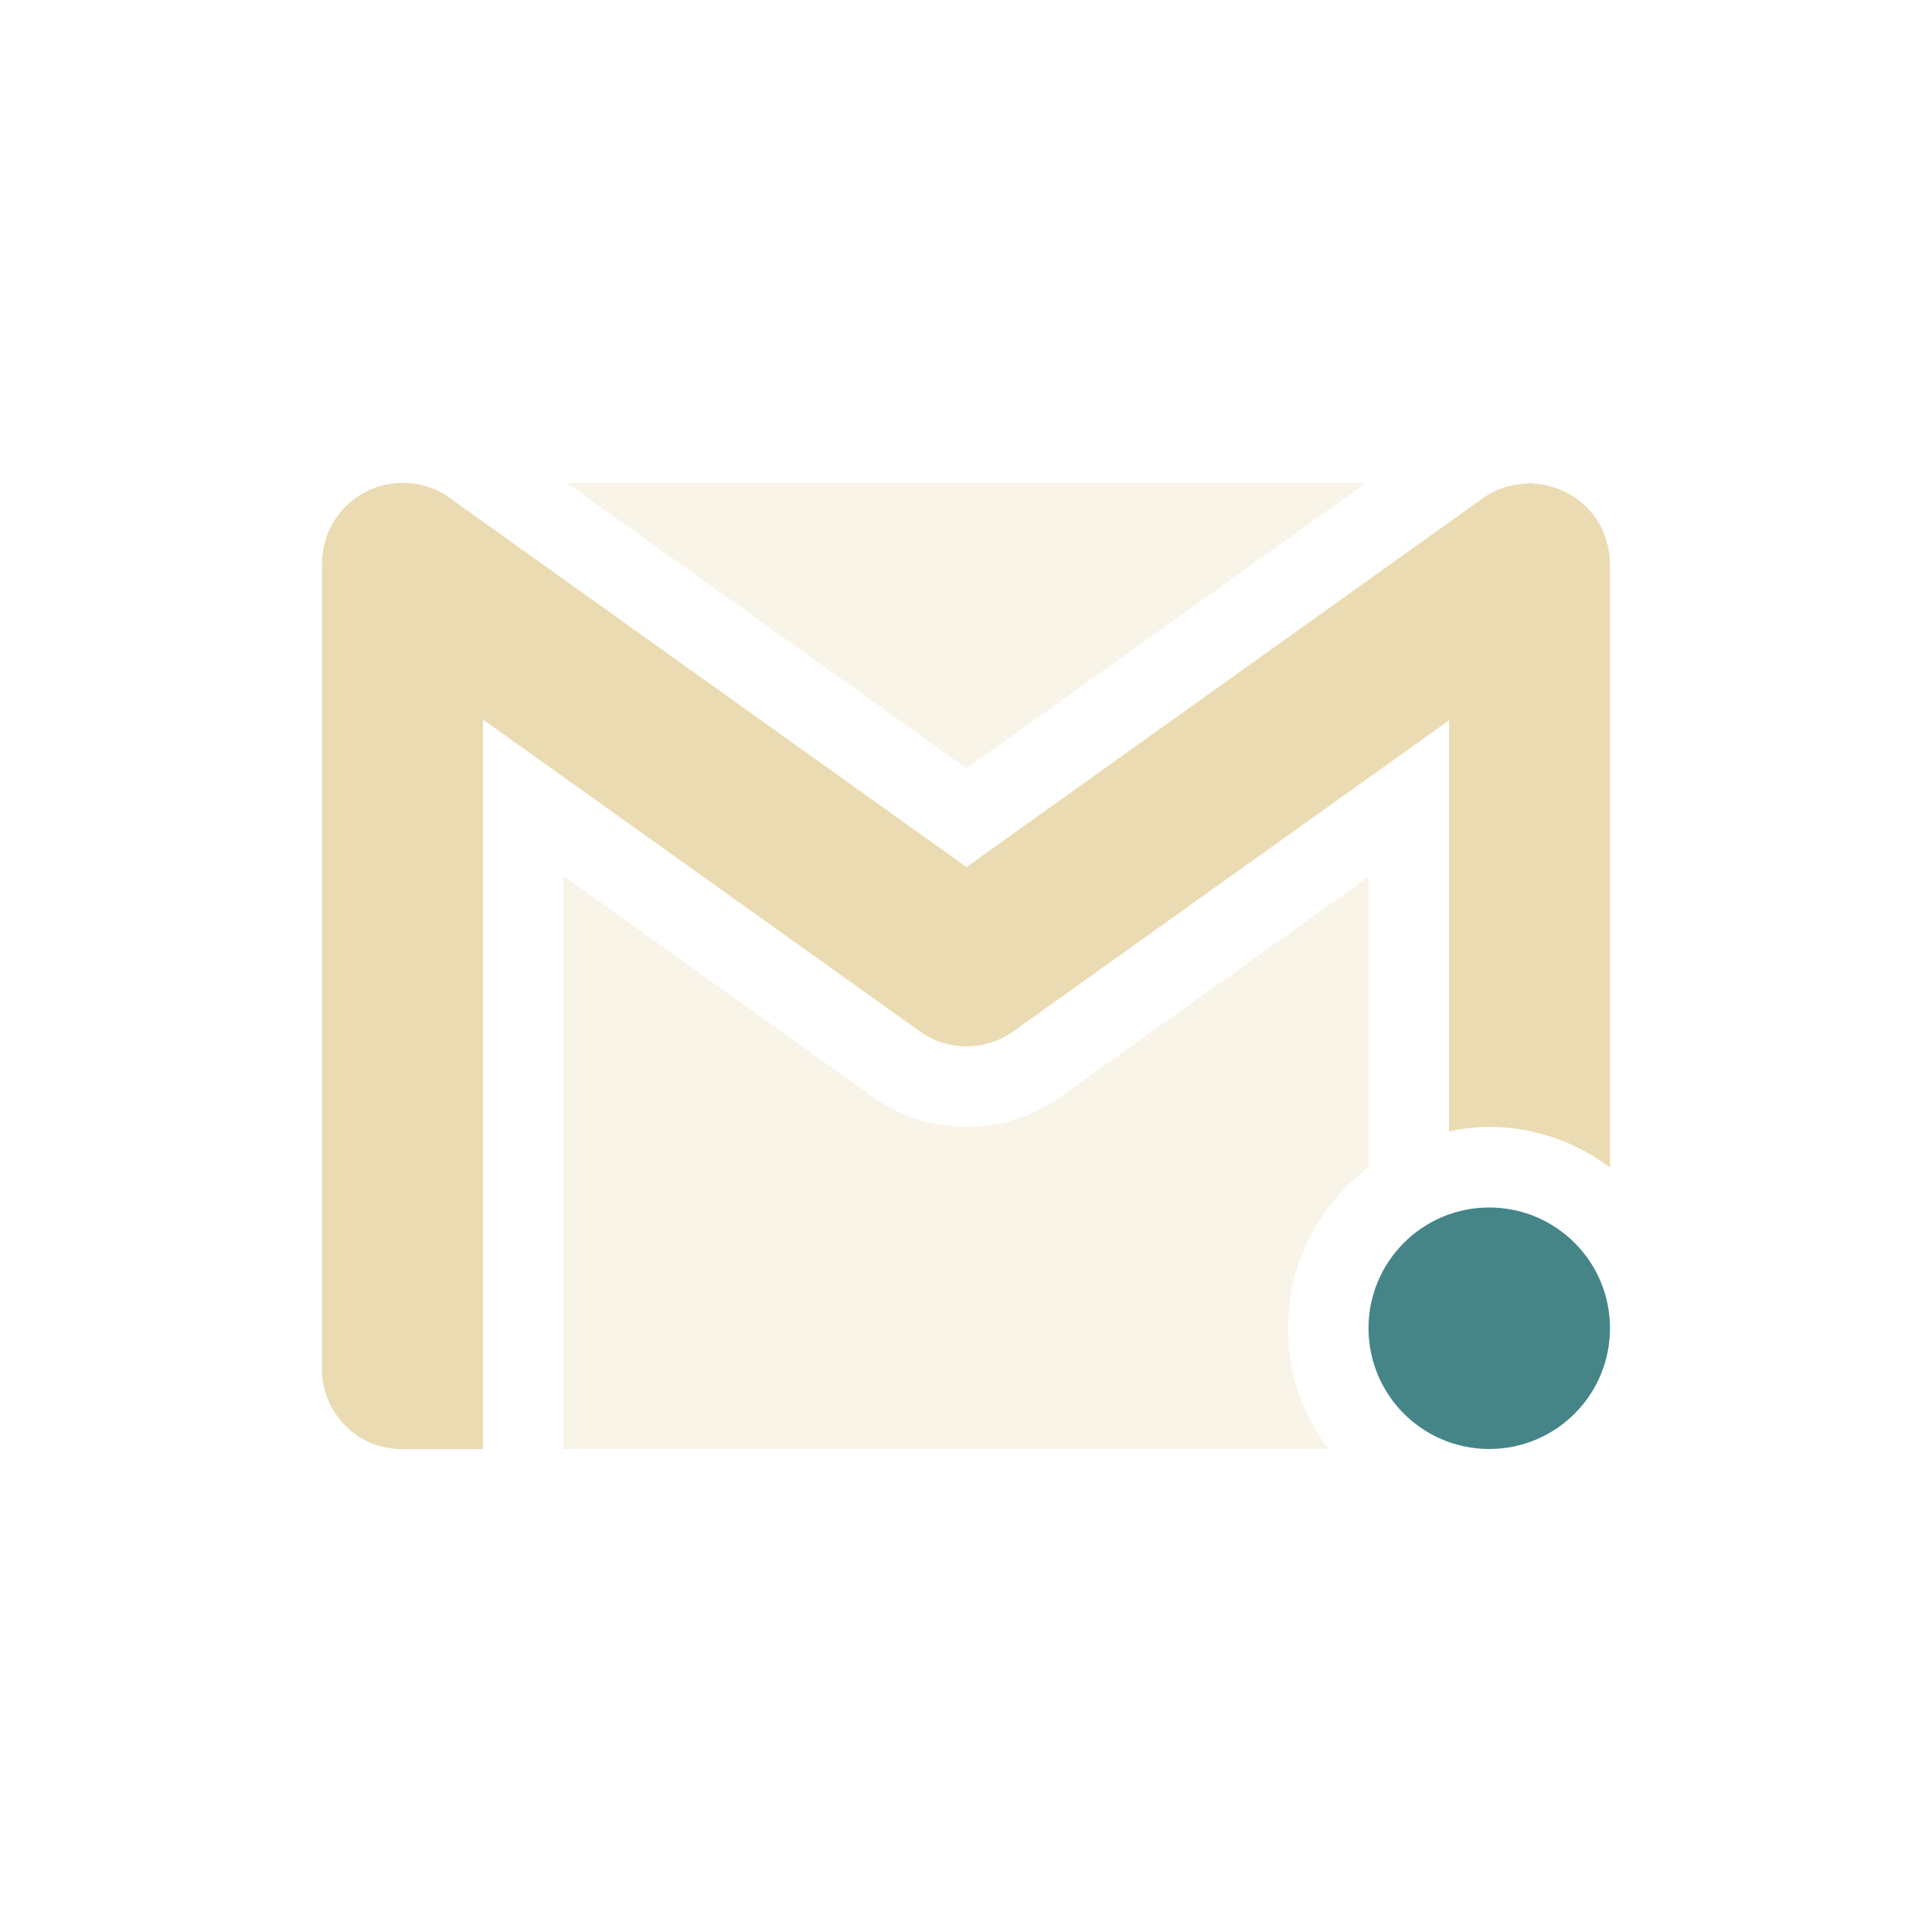
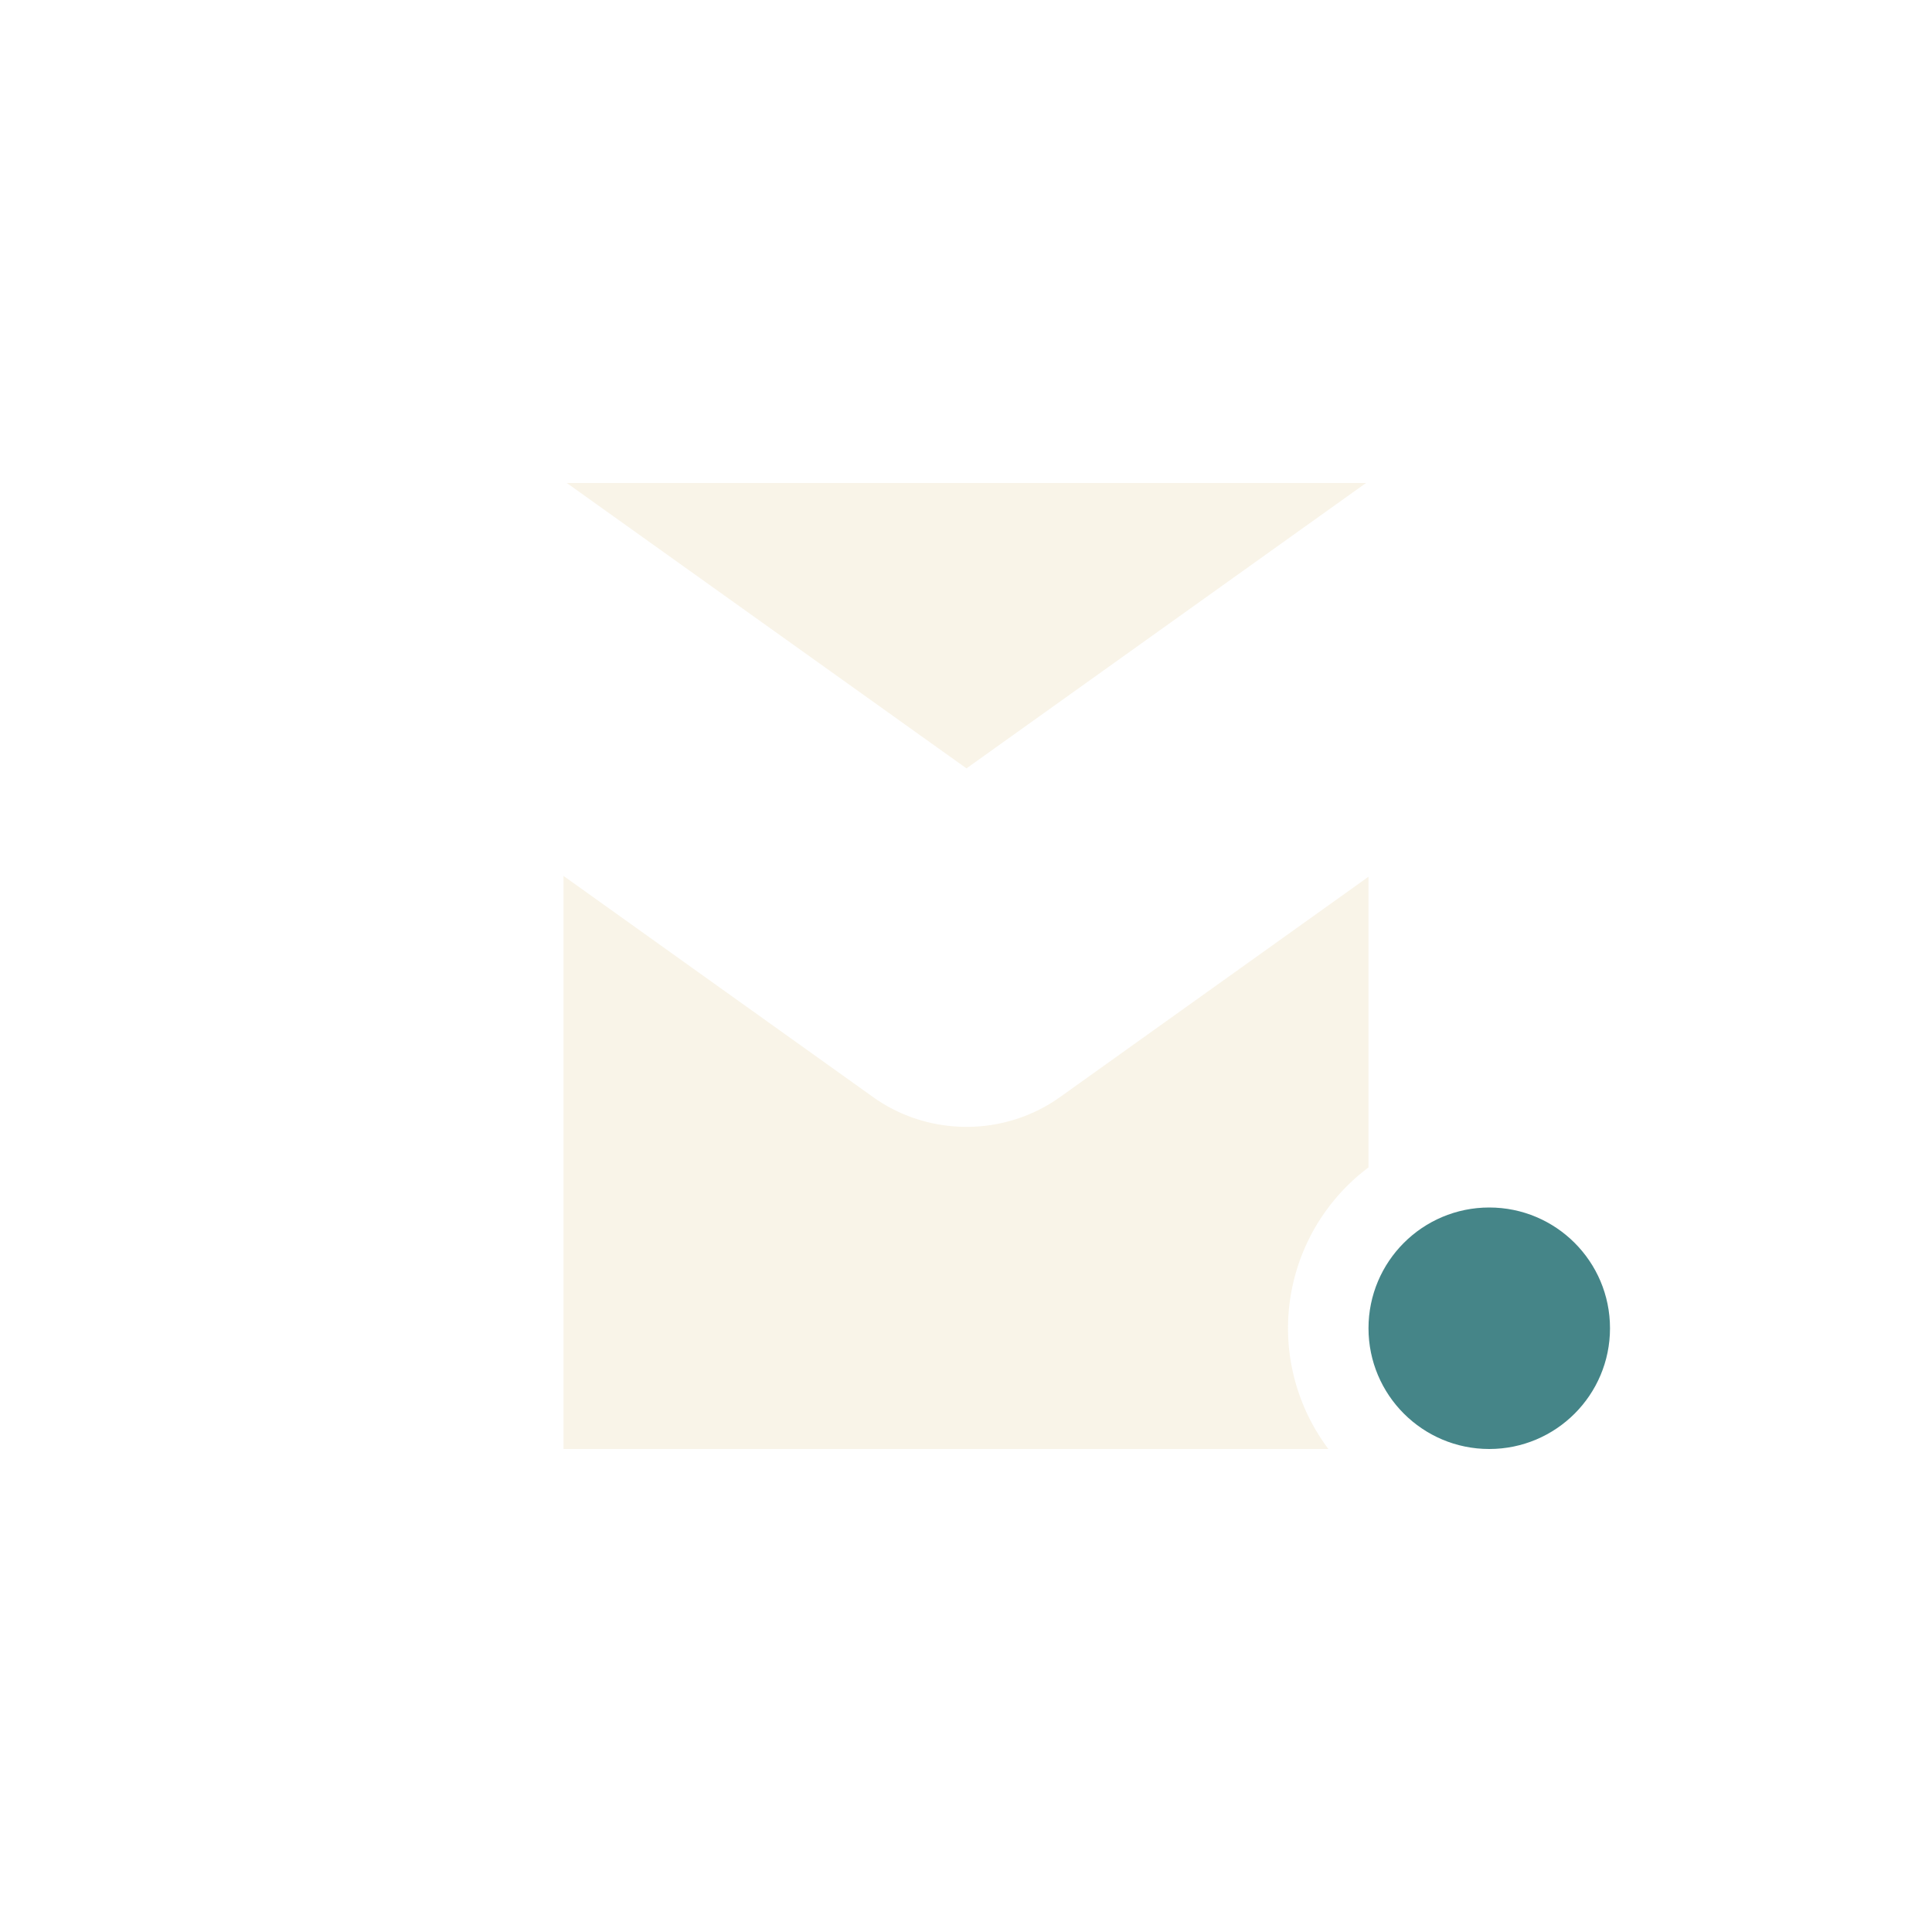
<svg xmlns="http://www.w3.org/2000/svg" width="24" height="24" version="1.1">
  <defs>
    <style id="current-color-scheme" type="text/css">.ColorScheme-Text { color:#ebdbb2; } .ColorScheme-Highlight { color:#458588; } .ColorScheme-NeutralText { color:#fe8019; } .ColorScheme-PositiveText { color:#689d6a; } .ColorScheme-NegativeText { color:#fb4934; }</style>
  </defs>
  <path class="ColorScheme-Text" d="m7.041 6 4.965 3.545 4.963-3.545zm-0.041 4.881v7.119h9.502a2.5 2.5 0 0 1-0.502-1.5 2.5 2.5 0 0 1 1-1.998v-3.611l-3.83 2.736c-0.692 0.495-1.634 0.495-2.326 0z" fill="currentColor" opacity=".3" />
-   <path class="ColorScheme-Text" d="m5.037 6a0.999 0.999 0 0 0-1.035 1.041c-3.84e-5 0.003-0.002 0.027-0.002 0.027v9.938c0 0.546 0.44 1 0.992 0.994h1.008v-9.061l5.426 3.873a0.999 0.999 0 0 0 1.162 0l5.412-3.863v5.105a2.5 2.5 0 0 1 0.5-0.055 2.5 2.5 0 0 1 1.5 0.504v-7.514c0-0.003-0.002-0.006-2e-3 -0.01a1 1 0 0 0-0.072-0.348c-0.007-0.018-0.013-0.035-0.021-0.053a1 1 0 0 0-0.18-0.26c-0.017-0.018-0.033-0.034-0.051-0.051a1 1 0 0 0-0.242-0.162c-0.033-0.016-0.065-0.029-0.1-0.041a1 1 0 0 0-0.279-0.057c-0.018-0.001-0.034-0.01-0.053-0.01l-0.006 0.01a1 1 0 0 0-0.576 0.184l-6.412 4.58-6.412-4.58a0.999 0.999 0 0 0-0.557-0.193z" fill="currentColor" />
  <circle class="ColorScheme-Highlight" cx="18.5" cy="16.5" r="1.5" fill="currentColor" />
</svg>